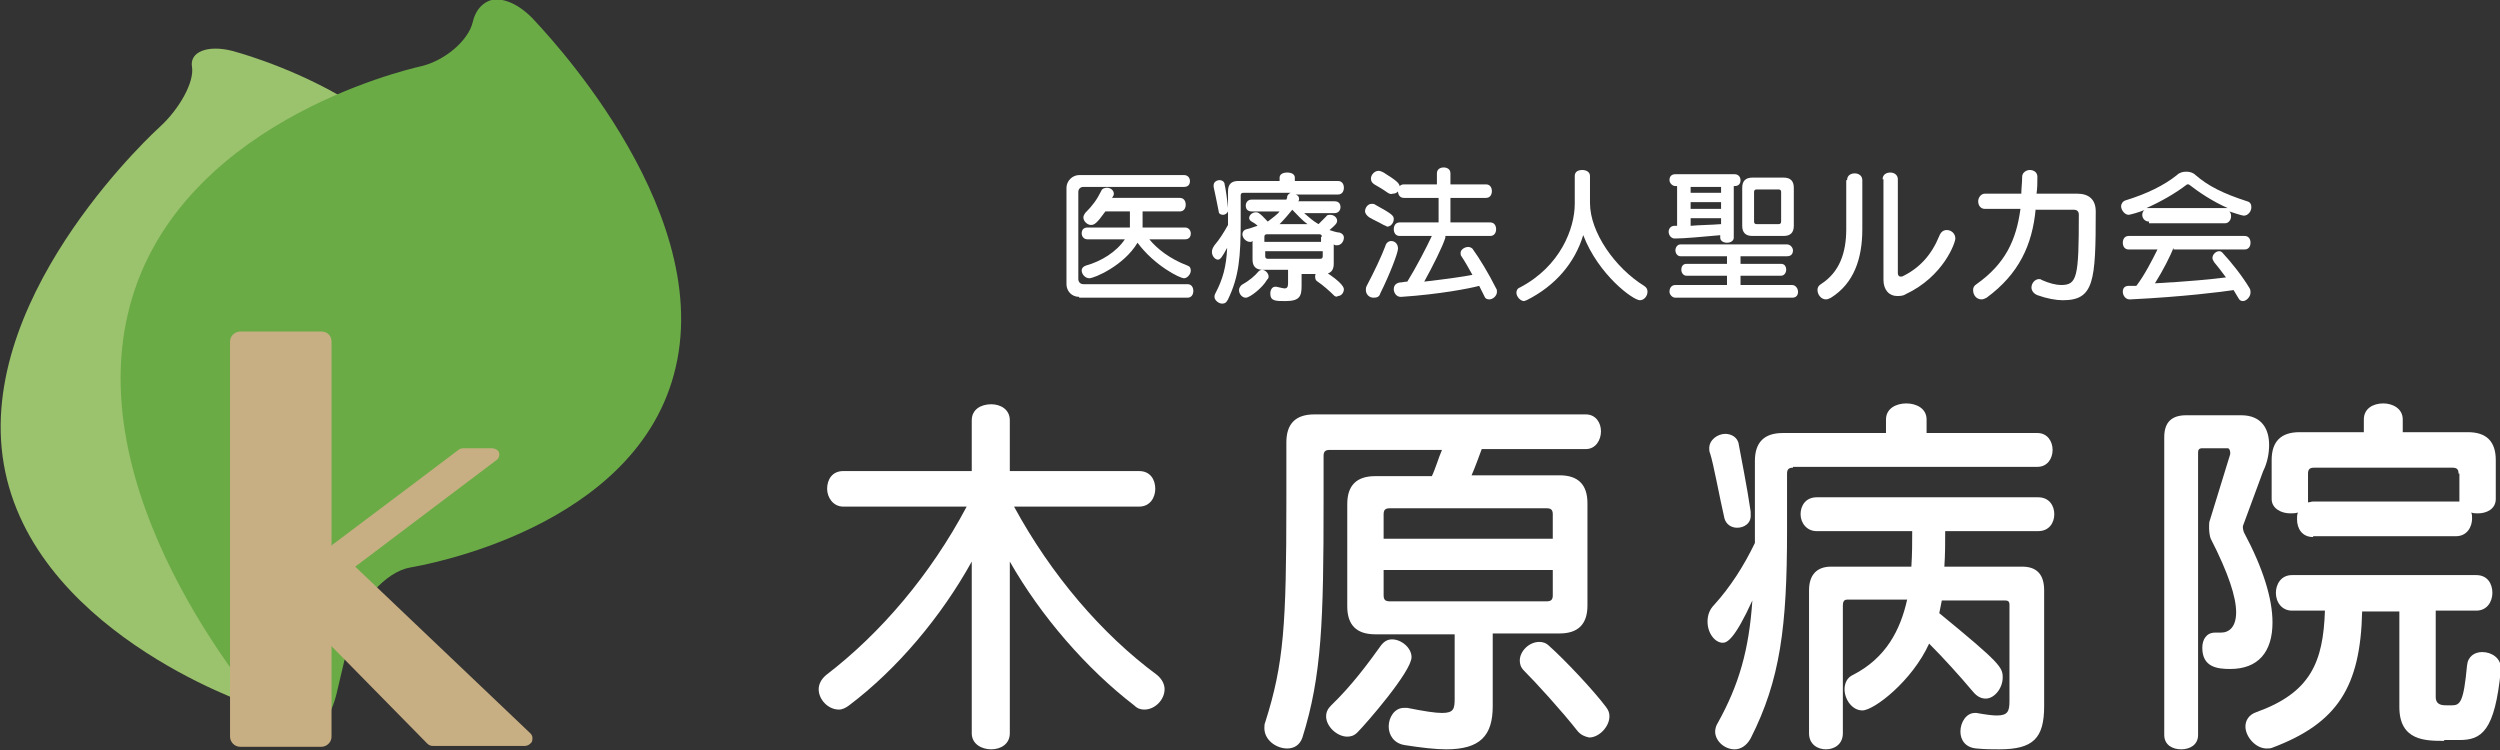
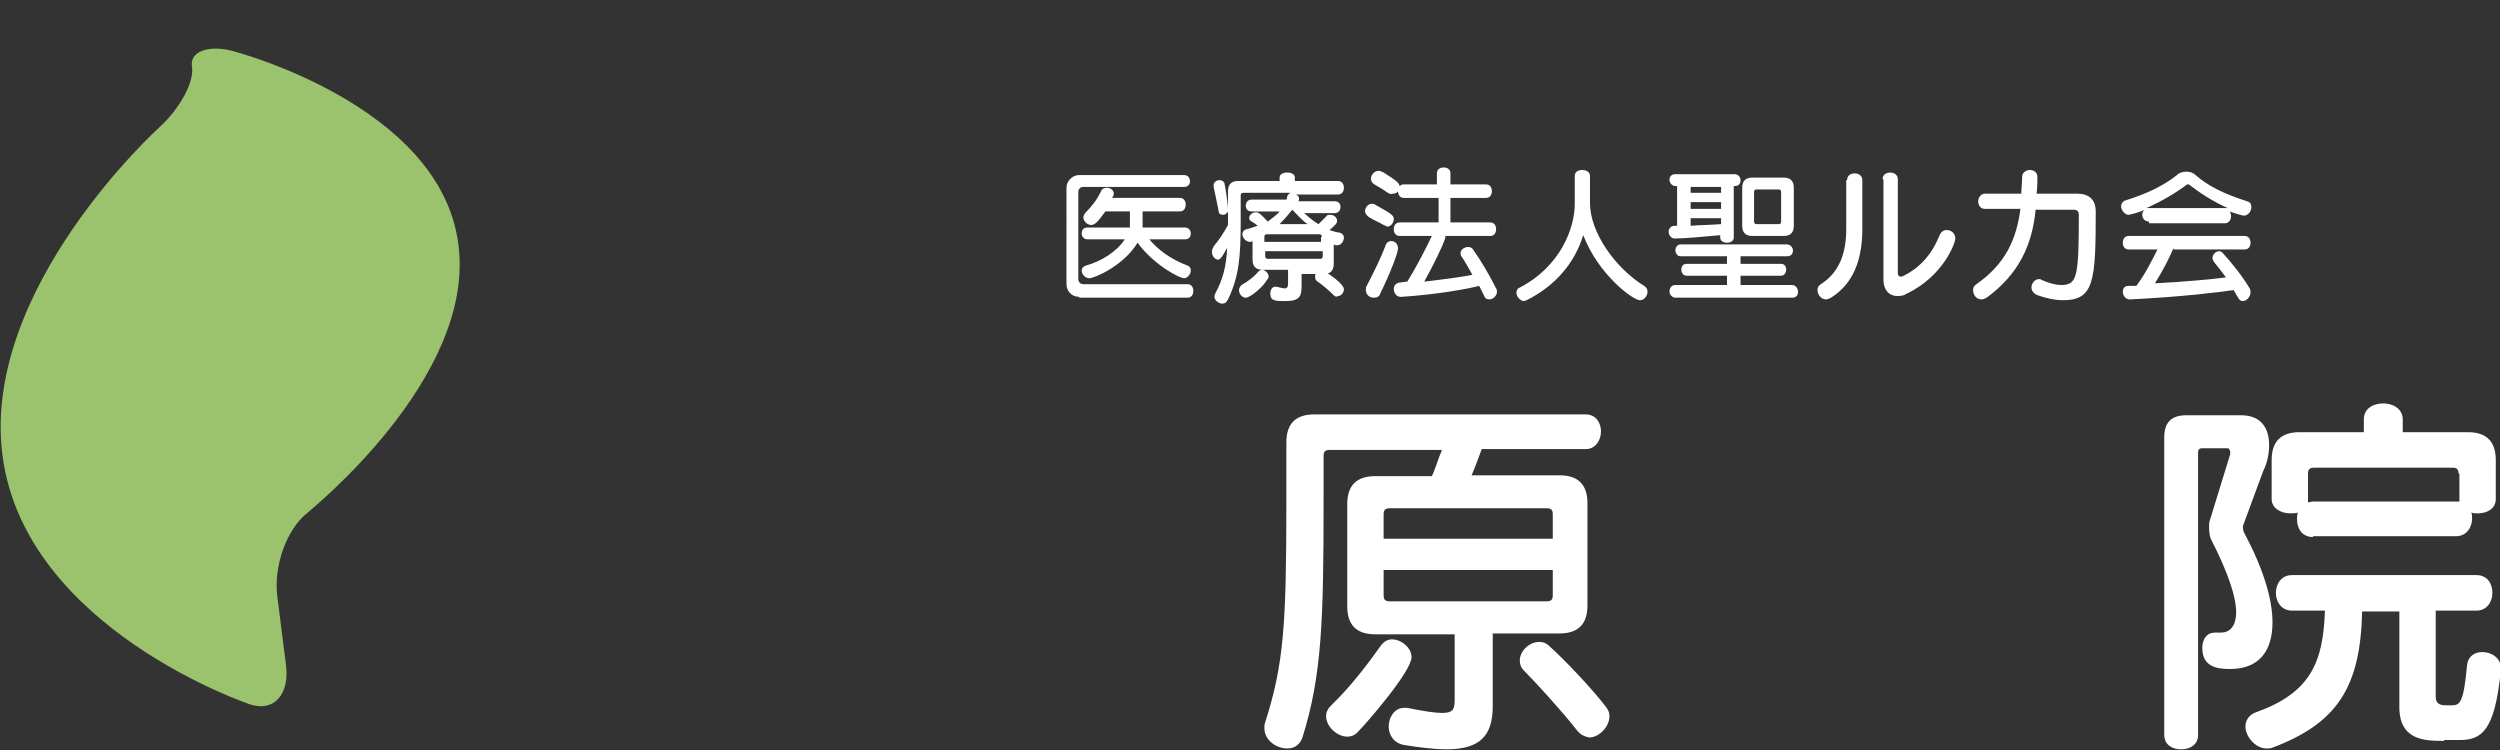
<svg xmlns="http://www.w3.org/2000/svg" version="1.1" id="レイヤー_1" x="0px" y="0px" viewBox="0 0 295.6 88.7" style="enable-background:new 0 0 295.6 88.7;" xml:space="preserve">
  <rect x="0" y="0" width="295.6" height="88.7" fill="#333333" stroke="none" />
  <style type="text/css">
	.st0{fill:#FFFFFF;}
	.st1{fill:#9BC26C;}
	.st2{fill:#6AAB46;}
	.st3{fill:#C8AF83;}
</style>
  <g>
    <g>
      <g>
-         <path class="st0" d="M114.9,66.4c-3.6,6.5-8.8,12.7-14.5,17c-0.4,0.3-0.8,0.5-1.2,0.5c-1.3,0-2.4-1.2-2.4-2.4     c0-0.6,0.3-1.2,0.9-1.7c6.4-4.9,12.3-11.8,16.6-19.9H99.7c-1.2,0-1.9-1.1-1.9-2.1c0-1.1,0.6-2.1,1.9-2.1h15.2v-6     c0-1.3,1.1-1.9,2.3-1.9c1.1,0,2.2,0.6,2.2,1.9v6h15.3c1.3,0,1.9,1,1.9,2.1c0,1-0.6,2.1-1.9,2.1h-14.8     c4.4,8.1,10.4,15.1,16.9,19.9c0.6,0.5,0.9,1.1,0.9,1.7c0,1.2-1.1,2.4-2.4,2.4c-0.4,0-0.8-0.1-1.2-0.5c-5.6-4.3-11-10.5-14.7-17     v20.3c0,1.3-1.1,1.9-2.2,1.9c-1.1,0-2.3-0.6-2.3-1.9V66.4z" />
        <path class="st0" d="M176.5,75v8.5c0,3.5-1.5,5.1-5.5,5.1c-1.3,0-3-0.2-4.9-0.5c-1.3-0.2-1.9-1.2-1.9-2.2c0-1.1,0.7-2.2,1.8-2.2     c0.1,0,0.2,0,0.4,0c2,0.4,3.3,0.6,4.1,0.6c1.4,0,1.5-0.5,1.5-1.7V75h-9.4c-2.2,0-3.3-1.1-3.3-3.3V59.6c0-2.2,1.1-3.3,3.3-3.3h6.7     c0.4-0.8,0.8-2.2,1.2-3.1h-13.3c-0.5,0-0.7,0.2-0.7,0.7v5.4c0,14-0.2,20.6-2.5,27.9c-0.3,0.9-1,1.3-1.8,1.3c-1.3,0-2.7-1-2.7-2.4     c0-0.2,0-0.5,0.1-0.7c2.2-6.9,2.5-11.5,2.5-26.1v-7c0-2.2,1.1-3.3,3.3-3.3h32.1c1.2,0,1.8,1,1.8,2c0,1-0.6,2.1-1.8,2.1h-12.3     c-0.3,0.8-0.8,2.2-1.2,3.1h10.4c2.2,0,3.3,1.1,3.3,3.3v12.1c0,2.2-1.1,3.3-3.3,3.3H176.5z M159.3,87.1c-1.2,0-2.5-1.2-2.5-2.4     c0-0.5,0.2-0.9,0.6-1.3c2.4-2.3,4.4-5,5.9-7.1c0.4-0.5,0.8-0.7,1.3-0.7c1.1,0,2.3,1,2.3,2.1c0,1.7-5.4,7.9-6.4,8.9     C160.1,87,159.7,87.1,159.3,87.1z M183.6,60.8c0-0.5-0.2-0.7-0.7-0.7h-18.6c-0.5,0-0.7,0.2-0.7,0.7v2.9h20V60.8z M183.6,67.4h-20     v3c0,0.5,0.2,0.7,0.7,0.7h18.6c0.5,0,0.7-0.2,0.7-0.7V67.4z M186.5,86.4c-1.8-2.3-4.9-5.7-6.3-7.1c-0.4-0.4-0.5-0.8-0.5-1.2     c0-1.1,1.1-2.2,2.3-2.2c0.4,0,0.8,0.1,1.2,0.5c1.8,1.6,5.2,5.2,6.7,7.2c0.3,0.4,0.4,0.7,0.4,1.1c0,1.2-1.2,2.5-2.4,2.5     C187.4,87.1,186.9,86.9,186.5,86.4z" />
-         <path class="st0" d="M212,55.3c-0.5,0-0.7,0.2-0.7,0.7v6.8c0,11.3-0.8,17.6-4.3,24.5c-0.5,0.9-1.2,1.3-1.9,1.3     c-1.2,0-2.3-1-2.3-2.1c0-0.3,0.1-0.7,0.3-1c2.5-4.5,3.7-8.6,4.1-14.5c-2.1,4.6-3,5-3.5,5c-0.9,0-1.8-1.1-1.8-2.5     c0-0.7,0.2-1.4,0.8-2c1.9-2.1,3.5-4.6,4.8-7.3v-9.7c0-2.2,1.1-3.3,3.3-3.3h12.2v-1.6c0-1.3,1.2-1.9,2.4-1.9     c1.2,0,2.4,0.6,2.4,1.9v1.6h13.1c1.2,0,1.8,1,1.8,2c0,1-0.6,2-1.8,2H212z M205.4,62.4c-0.7,0-1.3-0.4-1.5-1.1     c-0.6-2.6-1.3-6.5-1.7-7.7c-0.1-0.2-0.1-0.4-0.1-0.6c0-1,1-1.7,1.9-1.7c0.7,0,1.5,0.4,1.6,1.3c0.2,1.1,1,5.1,1.4,7.9     c0,0.1,0,0.2,0,0.3C207.1,61.9,206.2,62.4,205.4,62.4z M237.6,71.5c0-0.4-0.2-0.5-0.5-0.5h-7.5c-0.1,0.5-0.2,1-0.3,1.5     c7.2,5.9,7.5,6.4,7.5,7.6c0,1.3-1,2.5-2,2.5c-0.5,0-1-0.2-1.5-0.8c-1.6-1.9-3.5-4-5.2-5.7c-2,4.4-6.5,7.9-7.9,7.9     c-1.2,0-2.1-1.3-2.1-2.5c0-0.7,0.3-1.4,1-1.7c3.9-2,5.6-5.3,6.4-8.9h-7.1c-0.4,0-0.5,0.3-0.5,0.7v15.1c0,1.3-1,1.9-2,1.9     c-1,0-2-0.6-2-1.9V69.8c0-1.8,0.9-2.8,2.6-2.8h9.5c0.1-1.5,0.1-2.9,0.1-4.2h-11.3c-1.2,0-1.9-1-1.9-2c0-1,0.6-2,1.9-2H241     c1.3,0,1.9,1,1.9,2c0,1-0.6,2-1.9,2h-11c0,1.4,0,2.8-0.1,4.2h9.2c1.8,0,2.6,1,2.6,2.8v13.7c0,3.8-1.3,5.1-5.3,5.1     c-0.8,0-1.7,0-2.7-0.1c-1.3-0.1-1.9-1-1.9-2c0-1.1,0.7-2.2,1.7-2.2h0.2c1.1,0.2,1.9,0.3,2.4,0.3c1.3,0,1.5-0.5,1.5-1.7V71.5z" />
        <path class="st0" d="M255.9,51.7c0-1.8,0.9-2.6,2.6-2.6h6.5c2.4,0,3.3,1.6,3.3,3.5c0,1-0.2,2.1-0.7,3.1l-2.4,6.5c0,0,0,0.1,0,0.2     c0,0.2,0.1,0.4,0.1,0.5c2.3,4.3,3.4,7.9,3.4,10.7c0,3.5-1.7,5.5-5,5.5c-1.5,0-3.3-0.2-3.3-2.5c0-1,0.5-1.8,1.5-1.8     c0.1,0,0.2,0,0.3,0c0.1,0,0.3,0,0.4,0c1,0,1.8-0.7,1.8-2.4c0-1.8-0.9-4.6-3-8.7c-0.1-0.2-0.2-0.8-0.2-1.3c0-0.4,0-0.7,0.1-0.9     l2.4-7.8c0,0,0-0.1,0-0.2c0-0.2-0.1-0.5-0.3-0.5h-3c-0.4,0-0.5,0.2-0.5,0.5v33.4c0,1.2-1,1.7-2,1.7c-1,0-2-0.5-2-1.7V51.7z      M289,87.6c-2.2,0-5.3,0-5.3-4V72.3h-4.4c-0.2,8.9-2.9,13.2-10.6,16.1c-0.2,0.1-0.5,0.1-0.7,0.1c-1.3,0-2.5-1.4-2.5-2.6     c0-0.7,0.4-1.4,1.3-1.7c6.4-2.3,7.9-5.9,8.1-12H271c-1.2,0-1.9-1-1.9-2.1c0-1,0.6-2.1,1.9-2.1h21.8c1.3,0,1.9,1,1.9,2.1     c0,1-0.6,2.1-1.9,2.1H288v10.2c0,1,0.8,1,1.4,1h0.5c1,0,1.4-0.4,1.8-4.7c0.1-1.1,0.9-1.6,1.8-1.6c1.1,0,2.2,0.7,2.2,1.9v0.2     c-0.7,7.3-2.3,8.3-4.9,8.3H289z M273.5,63.5c-1.3,0-1.9-1-1.9-2.1c0-0.3,0-0.5,0.1-0.8c-0.3,0.1-0.6,0.1-0.9,0.1     c-1.1,0-2.2-0.6-2.2-1.7v-4.6c0-2.2,1.1-3.3,3.3-3.3h7.6v-1.5c0-1.3,1.1-1.9,2.3-1.9c1.1,0,2.3,0.6,2.3,1.9v1.5h7.7     c2.2,0,3.3,1.1,3.3,3.3V59c0,1.2-1.1,1.7-2.1,1.7c-0.3,0-0.5,0-0.8-0.1c0.1,0.2,0.1,0.5,0.1,0.7c0,1-0.6,2.1-1.9,2.1H273.5z      M290.7,56c0-0.5-0.2-0.7-0.7-0.7h-16.4c-0.5,0-0.7,0.2-0.7,0.7v3c0,0.1,0,0.2,0,0.4c0.2,0,0.4-0.1,0.6-0.1h16.8     c0.1,0,0.3,0,0.5,0c0-0.1,0-0.2,0-0.3V56z" />
      </g>
    </g>
    <g>
      <path class="st0" d="M127.6,35.1c-0.9,0-1.5-0.7-1.5-1.5V22.2c0-0.8,0.7-1.5,1.5-1.5H140c0.5,0,0.7,0.4,0.7,0.7    c0,0.4-0.2,0.7-0.7,0.7h-11.9c-0.3,0-0.6,0.2-0.6,0.6V33c0,0.3,0.2,0.6,0.6,0.6h12.3c0.5,0,0.7,0.4,0.7,0.8c0,0.4-0.2,0.8-0.7,0.8    H127.6z M135.9,28.3c0.9,1.1,2.4,2.3,4.5,3.1c0.3,0.1,0.4,0.3,0.4,0.6c0,0.4-0.4,0.9-0.8,0.9c-0.5,0-3.5-1.5-5.5-4.2    c-1.6,2.7-5.1,4.2-5.7,4.2c-0.5,0-0.9-0.5-0.9-0.9c0-0.3,0.2-0.5,0.5-0.6c1.8-0.5,3.6-1.6,4.6-3.1h-4.4c-0.5,0-0.7-0.4-0.7-0.7    c0-0.4,0.2-0.7,0.7-0.7h5c0-0.1,0-0.3,0-0.4v-1.5h-2.9c-1,1.4-1.3,1.6-1.7,1.6c-0.4,0-0.9-0.4-0.9-0.9c0-0.2,0.1-0.3,0.2-0.5    c0.9-0.9,1.4-1.6,1.9-2.6c0.1-0.3,0.4-0.4,0.7-0.4c0.4,0,0.8,0.3,0.8,0.7c0,0.1,0,0.2-0.1,0.3c0,0.1-0.1,0.1-0.1,0.2h8    c0.5,0,0.7,0.4,0.7,0.8c0,0.4-0.2,0.8-0.7,0.8h-4.4c0,0,0,1.8,0,1.9h5c0.5,0,0.7,0.4,0.7,0.7c0,0.4-0.2,0.7-0.7,0.7H135.9z" />
      <path class="st0" d="M153.9,31.9v1.9c0,1.2-0.2,1.8-1.9,1.8c-1.2,0-1.8,0-1.8-0.9c0-0.4,0.2-0.8,0.6-0.8c0.1,0,0.1,0,0.1,0    c0.5,0.1,0.8,0.2,1,0.2c0.3,0,0.4-0.2,0.4-0.6v-1.6h-3c-0.8,0-1.2-0.4-1.2-1.2v-2.2c-0.1,0-0.1,0-0.1,0.1c-0.1,0-0.2,0-0.2,0    c-0.5,0-0.9-0.5-0.9-0.9c0-0.2,0.1-0.5,0.5-0.6c0.5-0.1,0.9-0.3,1.3-0.4c-0.2-0.2-0.5-0.4-0.7-0.5c-0.2-0.1-0.3-0.3-0.3-0.4    c0-0.4,0.4-0.7,0.8-0.7c0.2,0,0.4,0,1.4,1.1c0.5-0.4,1.1-0.8,1.4-1.2h-3.3c-0.5,0-0.7-0.3-0.7-0.7c0-0.3,0.2-0.7,0.7-0.7h4.1    c0.1-0.2,0.1-0.2,0.1-0.4c0.1-0.2,0.2-0.3,0.4-0.4H147c-0.2,0-0.3,0.1-0.3,0.3v3c0,4.3-0.2,6.6-1.5,9.3c-0.2,0.4-0.4,0.5-0.7,0.5    c-0.4,0-0.9-0.4-0.9-0.8c0-0.1,0-0.2,0.1-0.4c0.9-1.7,1.3-3.2,1.4-5.4c-0.6,1.1-0.8,1.4-1.1,1.4c-0.3,0-0.7-0.4-0.7-0.9    c0-0.3,0.1-0.5,0.3-0.8c0.6-0.7,1.1-1.5,1.6-2.4V25c-0.1,0.2-0.3,0.4-0.6,0.4c-0.2,0-0.5-0.1-0.5-0.4c-0.2-1-0.5-2.5-0.6-2.9    c0-0.1,0-0.2,0-0.2c0-0.4,0.4-0.6,0.7-0.6c0.3,0,0.6,0.2,0.6,0.5c0.1,0.4,0.3,1.7,0.4,2.8v-2c0-0.8,0.4-1.2,1.2-1.2h4.9v-0.4    c0-0.4,0.4-0.6,0.9-0.6s0.9,0.2,0.9,0.6v0.4h5.1c0.5,0,0.7,0.4,0.7,0.8c0,0.4-0.2,0.8-0.7,0.8h-5c0.3,0.1,0.4,0.3,0.4,0.5    c0,0.1,0,0.2-0.1,0.3h4.3c0.5,0,0.7,0.3,0.7,0.7c0,0.3-0.2,0.7-0.7,0.7h-3.6c0.6,0.5,1,0.9,1.7,1.3c0.3-0.3,0.7-0.7,0.9-0.9    c0.1-0.2,0.3-0.2,0.5-0.2c0.4,0,0.8,0.3,0.8,0.7c0,0.3-0.2,0.5-0.9,1.1c0.3,0.1,0.9,0.3,1.2,0.3c0.3,0.1,0.5,0.3,0.5,0.6    c0,0.4-0.3,0.9-0.8,0.9c-0.1,0-0.1,0-0.2,0l-0.2-0.1v2.3c0,0.8-0.4,1.2-1.2,1.2H153.9z M147.3,35.2c-0.4,0-0.8-0.4-0.8-0.9    c0-0.2,0.1-0.4,0.3-0.6c0.9-0.5,1.6-1.1,2-1.6c0.1-0.1,0.3-0.2,0.4-0.2c0.4,0,0.8,0.4,0.8,0.8c0,0.2-0.1,0.3-0.2,0.4    C149.3,34,147.8,35.2,147.3,35.2z M156.3,28c0-0.2-0.1-0.3-0.3-0.3h-6.2c-0.2,0-0.3,0.1-0.3,0.3v0.6h6.7V28z M156.3,29.7h-6.7v0.6    c0,0.2,0.1,0.3,0.3,0.3h6.2c0.2,0,0.3-0.1,0.3-0.3V29.7z M154.6,26.5c-0.7-0.5-1.3-1.2-1.8-1.7c-0.4,0.5-1,1.2-1.5,1.7H154.6z     M157.8,35c-0.6-0.6-1.4-1.3-2-1.7c-0.2-0.1-0.3-0.3-0.3-0.6c0-0.4,0.3-0.8,0.7-0.8c0.1,0,0.2,0,0.3,0.1c2.4,1.5,2.4,2.1,2.4,2.2    c0,0.4-0.3,0.8-0.7,0.8C158.1,35.1,158,35.1,157.8,35z" />
      <path class="st0" d="M163.6,26.6c-0.7-0.4-1.2-0.6-1.7-0.9c-0.3-0.2-0.5-0.5-0.5-0.7c0-0.4,0.3-0.9,0.8-0.9c0.1,0,0.3,0,0.4,0.1    c2,1.1,2.2,1.3,2.2,1.7c0,0.4-0.3,0.9-0.8,0.9C163.9,26.7,163.8,26.7,163.6,26.6z M162.4,35.2c-0.5,0-0.9-0.4-0.9-0.9    c0-0.2,0-0.3,0.1-0.5c0.8-1.5,1.8-3.6,2.2-4.7c0.1-0.4,0.4-0.6,0.7-0.6c0.4,0,0.8,0.3,0.8,0.9c0,0.5-1,3.1-2.1,5.3    C163.1,35.1,162.8,35.2,162.4,35.2z M164.1,22.8c-0.7-0.5-1.1-0.7-1.6-1c-0.3-0.2-0.4-0.4-0.4-0.7c0-0.4,0.4-0.9,0.9-0.9    c0.2,0,0.4,0.1,0.6,0.2c1.6,1,1.9,1.3,1.9,1.7c0,0.4-0.3,0.8-0.8,0.8C164.4,23,164.3,22.9,164.1,22.8z M170.9,28.1    c-0.3,1-1.5,3.4-2.5,5.2c2.6-0.3,4.7-0.6,5.7-0.8c-0.5-0.9-0.9-1.6-1.3-2.2c-0.1-0.1-0.1-0.3-0.1-0.4c0-0.4,0.5-0.7,0.9-0.7    c0.2,0,0.4,0.1,0.5,0.2c0.8,1.1,1.9,2.9,2.8,4.7c0.1,0.1,0.1,0.3,0.1,0.4c0,0.5-0.5,0.9-0.9,0.9c-0.3,0-0.5-0.1-0.6-0.4    c-0.2-0.4-0.4-0.8-0.6-1.2c-1.1,0.3-4.7,1-9.2,1.3h-0.1c-0.5,0-0.8-0.5-0.8-0.9c0-0.4,0.2-0.7,0.7-0.8c0.3,0,0.6-0.1,0.9-0.1    c1-1.6,2.3-4.1,2.9-5.4h-3.8c-0.5,0-0.7-0.4-0.7-0.8c0-0.4,0.2-0.8,0.7-0.8h4.6v-2.9H166c-0.5,0-0.7-0.4-0.7-0.8    c0-0.4,0.2-0.8,0.7-0.8h3.9v-1.3c0-0.5,0.4-0.7,0.8-0.7c0.4,0,0.8,0.2,0.8,0.7v1.3h4.2c0.5,0,0.7,0.4,0.7,0.8    c0,0.4-0.2,0.8-0.7,0.8h-4.2v2.9h4.7c0.5,0,0.7,0.4,0.7,0.8c0,0.4-0.2,0.8-0.7,0.8H170.9z" />
      <path class="st0" d="M186.2,20.8c0-0.5,0.4-0.7,0.9-0.7c0.4,0,0.9,0.2,0.9,0.7V24c0,3.5,3,7.7,6.4,9.8c0.3,0.2,0.4,0.4,0.4,0.7    c0,0.5-0.4,1-0.9,1c-0.8,0-4.9-3-6.7-7.7c-1,3.3-3.3,6-6.7,7.7c-0.1,0-0.2,0.1-0.3,0.1c-0.4,0-0.9-0.5-0.9-1    c0-0.2,0.1-0.5,0.4-0.6c4.8-2.5,6.5-7,6.5-9.9V20.8z" />
      <path class="st0" d="M203.5,27.8c-2.2,0.2-4.4,0.4-5.4,0.4H198c-0.4,0-0.7-0.4-0.7-0.8c0-0.3,0.2-0.7,0.7-0.7c0.1,0,0.2,0,0.3,0    v-4.7h-0.2c-0.4,0-0.7-0.4-0.7-0.7c0-0.4,0.2-0.7,0.7-0.7h7c0.5,0,0.7,0.4,0.7,0.7c0,0.4-0.2,0.7-0.7,0.7H205v6.1    c0,0.4-0.4,0.6-0.8,0.6c-0.4,0-0.8-0.2-0.8-0.6V27.8z M198.1,35.2c-0.4,0-0.7-0.4-0.7-0.7c0-0.4,0.2-0.8,0.7-0.8h6.1v-1.1h-4.8    c-0.4,0-0.6-0.4-0.6-0.7c0-0.4,0.2-0.7,0.6-0.7h4.8v-0.9h-5.5c-0.4,0-0.6-0.4-0.6-0.7c0-0.3,0.2-0.7,0.6-0.7h12.6    c0.4,0,0.7,0.4,0.7,0.7c0,0.4-0.2,0.7-0.7,0.7h-5.5v0.9h4.8c0.4,0,0.6,0.3,0.6,0.7c0,0.3-0.2,0.7-0.6,0.7h-4.8v1.1h6.1    c0.4,0,0.7,0.4,0.7,0.8c0,0.4-0.2,0.7-0.7,0.7H198.1z M203.5,22.1h-3.6v0.7h3.6V22.1z M203.5,23.9h-3.6v0.8h3.6V23.9z M203.5,25.8    h-3.6v0.9c1.1-0.1,2.4-0.1,3.6-0.2V25.8z M207.2,27.9c-0.8,0-1.2-0.4-1.2-1.2v-4.5c0-0.8,0.4-1.2,1.2-1.2h3.7    c0.8,0,1.2,0.4,1.2,1.2v4.5c0,0.8-0.4,1.2-1.2,1.2H207.2z M210.6,22.7c0-0.2-0.1-0.3-0.3-0.3h-2.6c-0.2,0-0.3,0.1-0.3,0.3v3.5    c0,0.2,0.1,0.3,0.3,0.3h2.6c0.2,0,0.3-0.1,0.3-0.3V22.7z" />
      <path class="st0" d="M218.4,21.3c0-0.6,0.5-0.8,0.9-0.8c0.5,0,0.9,0.3,0.9,0.8v5.8c0,3.5-1,6.4-3.7,8.1c-0.2,0.1-0.4,0.2-0.6,0.2    c-0.6,0-1-0.6-1-1.1c0-0.3,0.1-0.5,0.4-0.7c2.2-1.4,3-3.7,3-6.5V21.3z M222.6,21.2c0-0.6,0.5-0.8,0.9-0.8c0.5,0,0.9,0.3,0.9,0.8    v11.1c0,0.2,0.1,0.4,0.3,0.4c0.1,0,0.1,0,0.2,0c2.1-1,3.5-2.6,4.4-4.8c0.2-0.5,0.5-0.7,0.9-0.7c0.5,0,1,0.4,1,1    c0,0.5-1.4,4.5-5.9,6.6c-0.3,0.2-0.7,0.2-1,0.2c-0.9,0-1.6-0.7-1.6-1.9V21.2z" />
      <path class="st0" d="M240.7,24.7c-0.4,4.3-2,7.7-5.8,10.5c-0.2,0.1-0.4,0.2-0.6,0.2c-0.6,0-1-0.5-1-1.1c0-0.3,0.1-0.5,0.4-0.7    c3.4-2.4,4.7-5.2,5.2-8.9h-4.2c-0.5,0-0.8-0.4-0.8-0.9c0-0.4,0.3-0.9,0.8-0.9h4.3c0-0.6,0.1-1.3,0.1-2c0-0.5,0.5-0.8,0.9-0.8    c0.5,0,0.9,0.3,0.9,0.8c0,0.7,0,1.3-0.1,2h4.8c1.4,0,2.2,0.7,2.2,2.1c0,8.3-0.2,10.5-3.9,10.5c-0.8,0-1.9-0.2-3-0.6    c-0.5-0.2-0.7-0.6-0.7-0.9c0-0.5,0.4-1,0.9-1c0.1,0,0.2,0,0.3,0.1c0.9,0.4,1.7,0.6,2.3,0.6c1.9,0,2.1-0.9,2.1-8.3    c0-0.4-0.2-0.6-0.6-0.6H240.7z" />
      <path class="st0" d="M254.1,26.2c-0.5,0-0.8-0.4-0.8-0.8c0-0.2,0.1-0.5,0.3-0.6c-0.6,0.3-1.8,0.6-1.9,0.6c-0.5,0-0.9-0.6-0.9-1    c0-0.3,0.2-0.6,0.5-0.7c2.6-0.8,4.6-1.8,6.1-3c0.3-0.3,0.7-0.4,1.1-0.4c0.4,0,0.8,0.1,1.1,0.4c1.5,1.3,3.3,2.2,6.1,3.1    c0.4,0.1,0.5,0.4,0.5,0.7c0,0.5-0.4,1-0.9,1c-0.2,0-1.4-0.4-1.7-0.5c0.2,0.2,0.2,0.4,0.2,0.6c0,0.4-0.3,0.8-0.7,0.8H254.1z     M257,29.3c-0.4,1-1.2,2.6-2.2,4.2c3.8-0.2,6.9-0.5,8.4-0.7c-0.5-0.7-1-1.3-1.4-1.8c-0.1-0.2-0.2-0.3-0.2-0.5    c0-0.4,0.4-0.8,0.8-0.8c0.2,0,0.3,0.1,0.4,0.2c1.1,1.2,2.3,2.7,3.2,4.2c0.1,0.2,0.1,0.3,0.1,0.5c0,0.5-0.5,1-0.9,1    c-0.2,0-0.4-0.1-0.5-0.3c-0.2-0.3-0.4-0.7-0.6-1c-1.3,0.2-6,0.8-12.2,1.1h-0.1c-0.5,0-0.8-0.5-0.8-0.9c0-0.4,0.2-0.7,0.7-0.7    c0.3,0,0.6,0,0.9,0c1-1.3,1.9-3.1,2.5-4.3h-3.4c-0.5,0-0.7-0.4-0.7-0.8c0-0.4,0.2-0.8,0.7-0.8h13.7c0.5,0,0.7,0.4,0.7,0.8    c0,0.4-0.2,0.8-0.7,0.8H257z M263.4,24.6c-1.8-0.8-3.3-1.8-4.6-2.8c0,0-0.1,0-0.1,0c-0.1,0-0.1,0-0.1,0c-1.3,1-3,2-4.8,2.8H263.4z    " />
    </g>
  </g>
  <path class="st1" d="M54.2,28.9C52.1,12.3,27.4,6,27.4,6c-2.8-0.7-5,0.1-4.7,1.9s-1.5,5-3.8,7.1c0,0-21.2,19.1-18.6,38.9  c2.7,20.5,29.3,29.4,29.3,29.4c2.8,0.9,4.7-1.2,4.2-4.8l-1-7.9c-0.5-3.6,1.1-8.1,3.6-10C36.3,60.6,56.3,44.8,54.2,28.9z" />
-   <path class="st2" d="M62.9,2.1c-1.8-1.8-3.7-2.5-5.1-2c-0.9,0.4-1.6,1.2-1.9,2.5c-0.5,2.2-3.4,4.7-6.4,5.3  c-1.2,0.3-29.2,6.7-34.4,29.3c-5.3,22.9,16.2,47,17.1,48.1c1,1.1,2.1,1.7,3.2,1.7c0.4,0,0.7-0.1,1.1-0.2c1.5-0.6,2.7-2.3,3.3-4.8  l1.6-6.8c0.9-3.9,4.2-7.6,7.1-8.1c1.1-0.2,27-4.5,31.4-23.7C84.4,24.1,63.7,3,62.9,2.1z" />
-   <path class="st3" d="M38,39.2h-9.6c-0.6,0-1.2,0.5-1.2,1.2v46.7c0,0.6,0.5,1.2,1.2,1.2H38c0.6,0,1.2-0.5,1.2-1.2V40.4  C39.2,39.7,38.7,39.2,38,39.2z" />
-   <path class="st3" d="M62.7,86.7L42,67l16.7-12.6c0.3-0.2,0.4-0.6,0.3-0.9c-0.1-0.3-0.5-0.5-0.9-0.5h-3.3c-0.2,0-0.5,0.1-0.6,0.2  l-4.9,3.7L33.2,69c-0.4,0.3-0.4,0.8-0.1,1.2l17.4,17.7c0.2,0.2,0.4,0.3,0.7,0.3H62c0.4,0,0.7-0.2,0.9-0.5C63,87.3,63,87,62.7,86.7z" />
</svg>